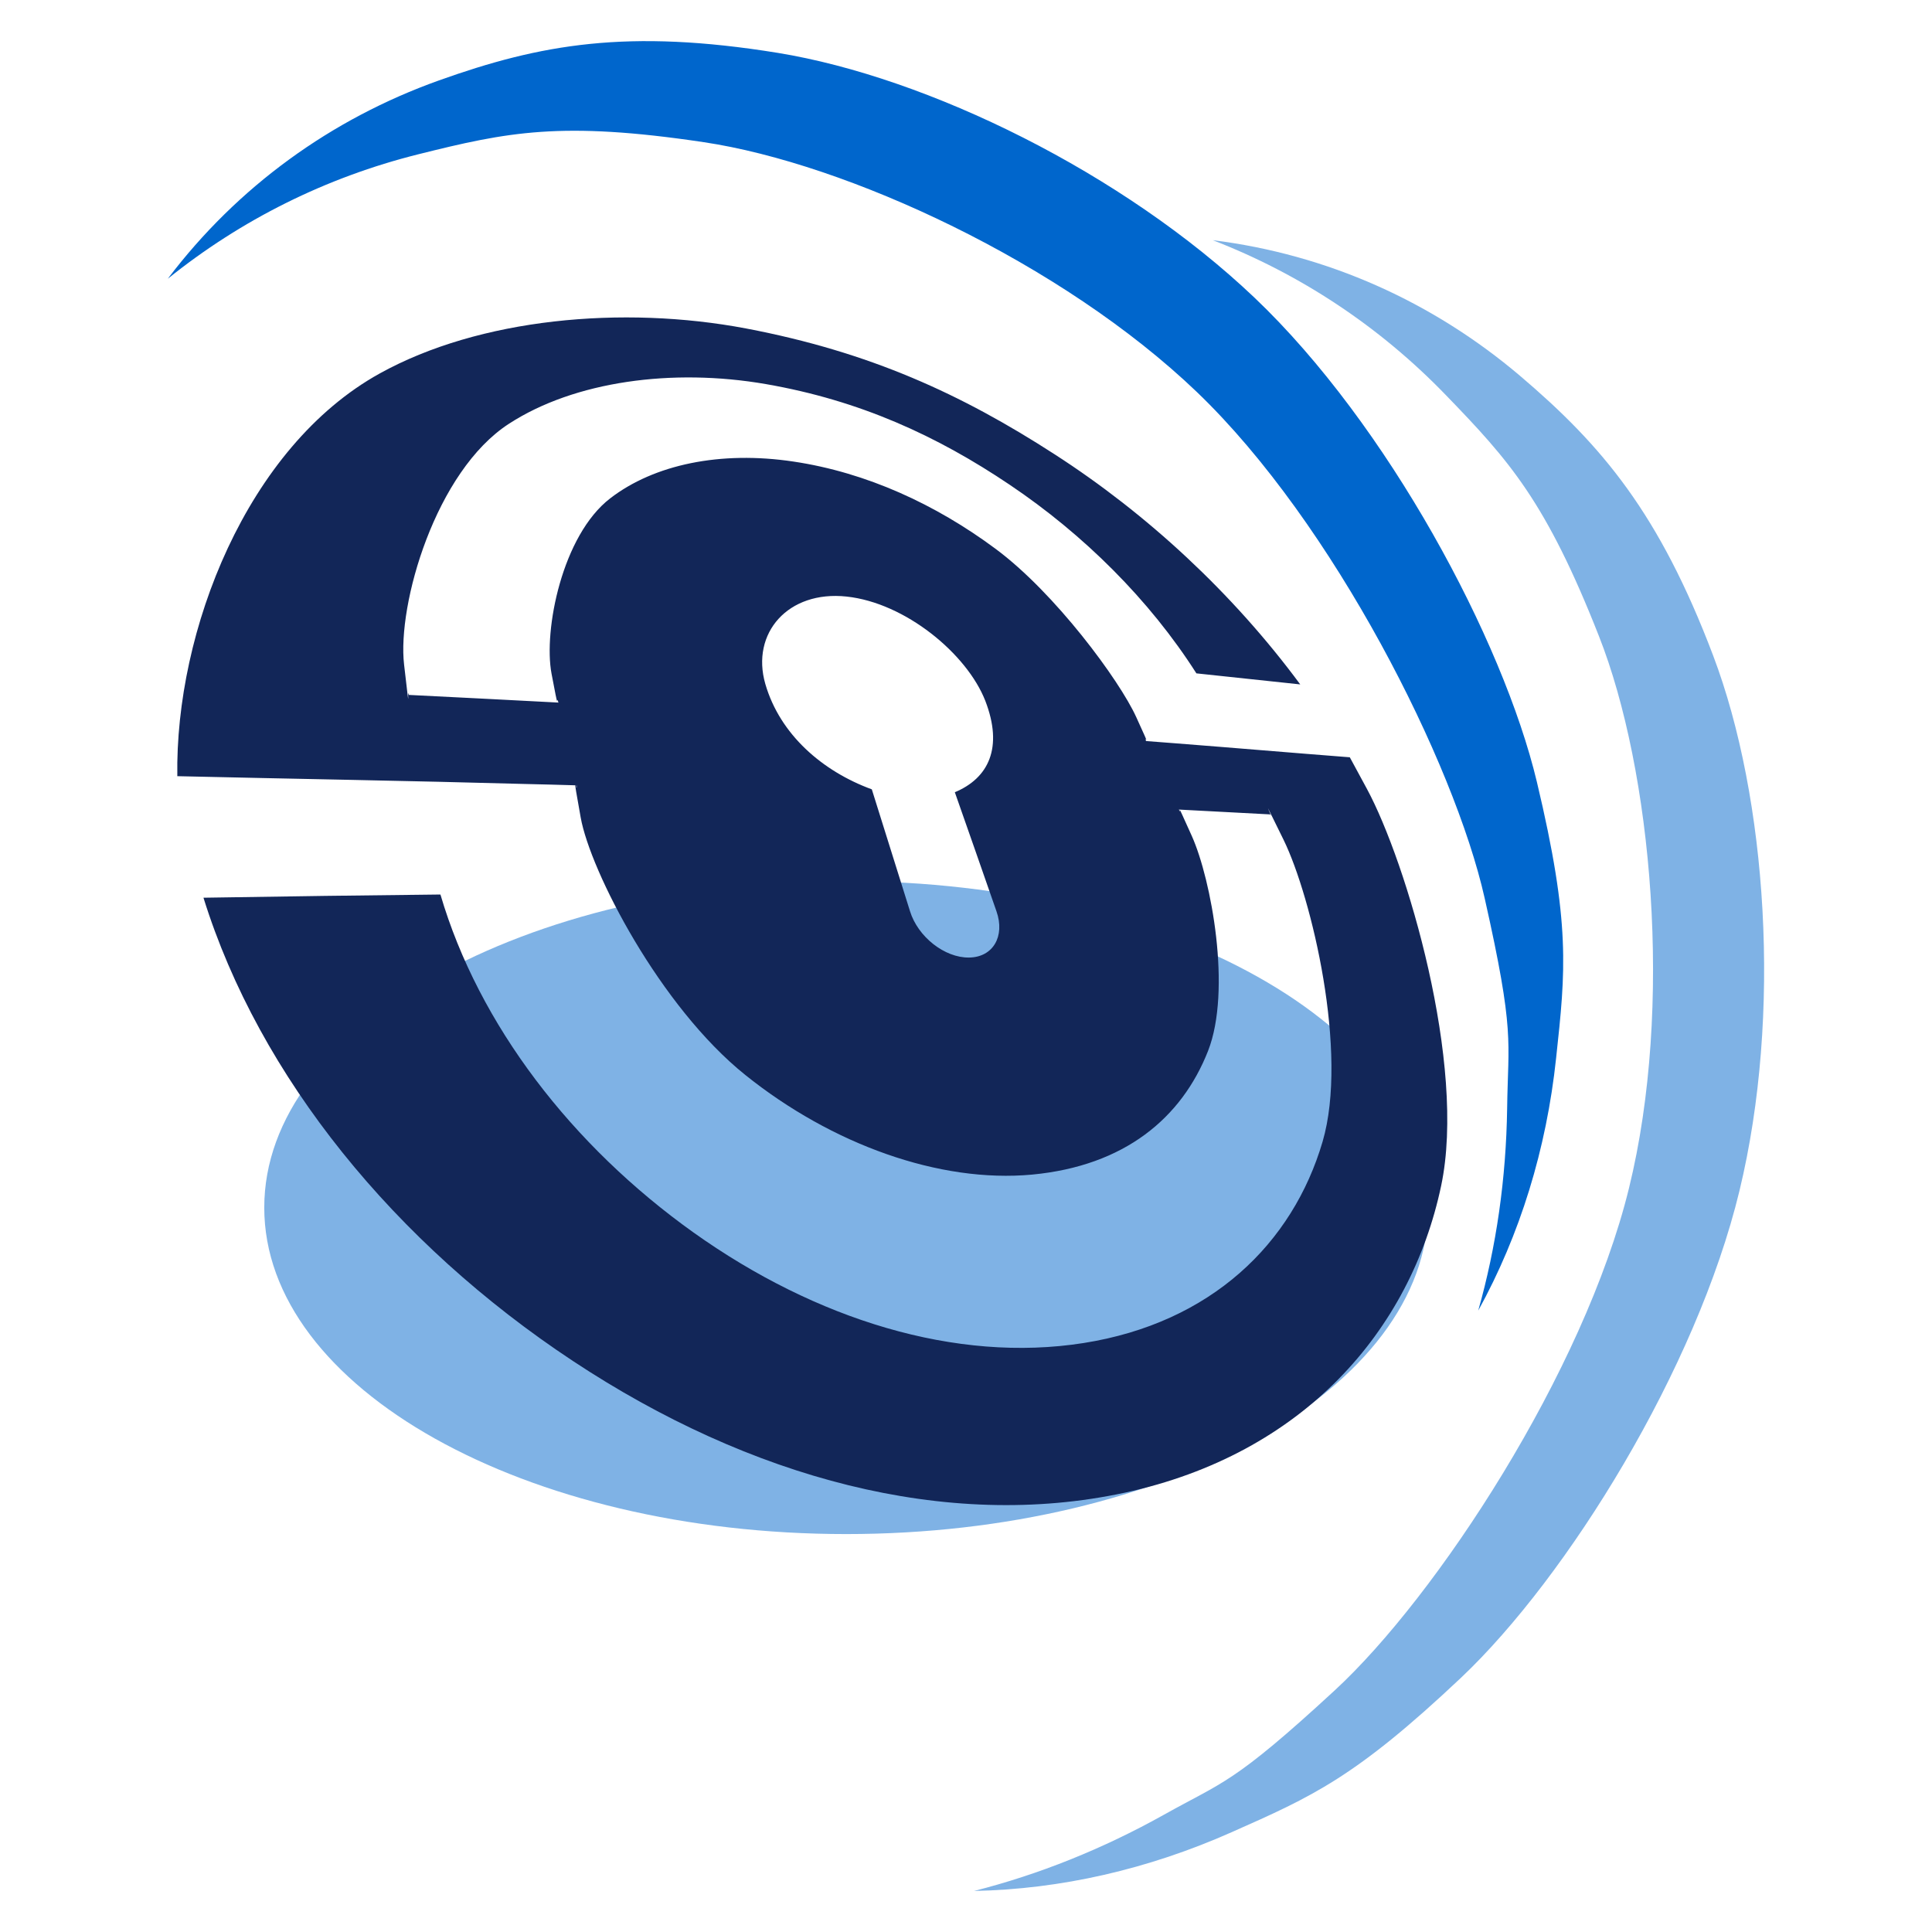
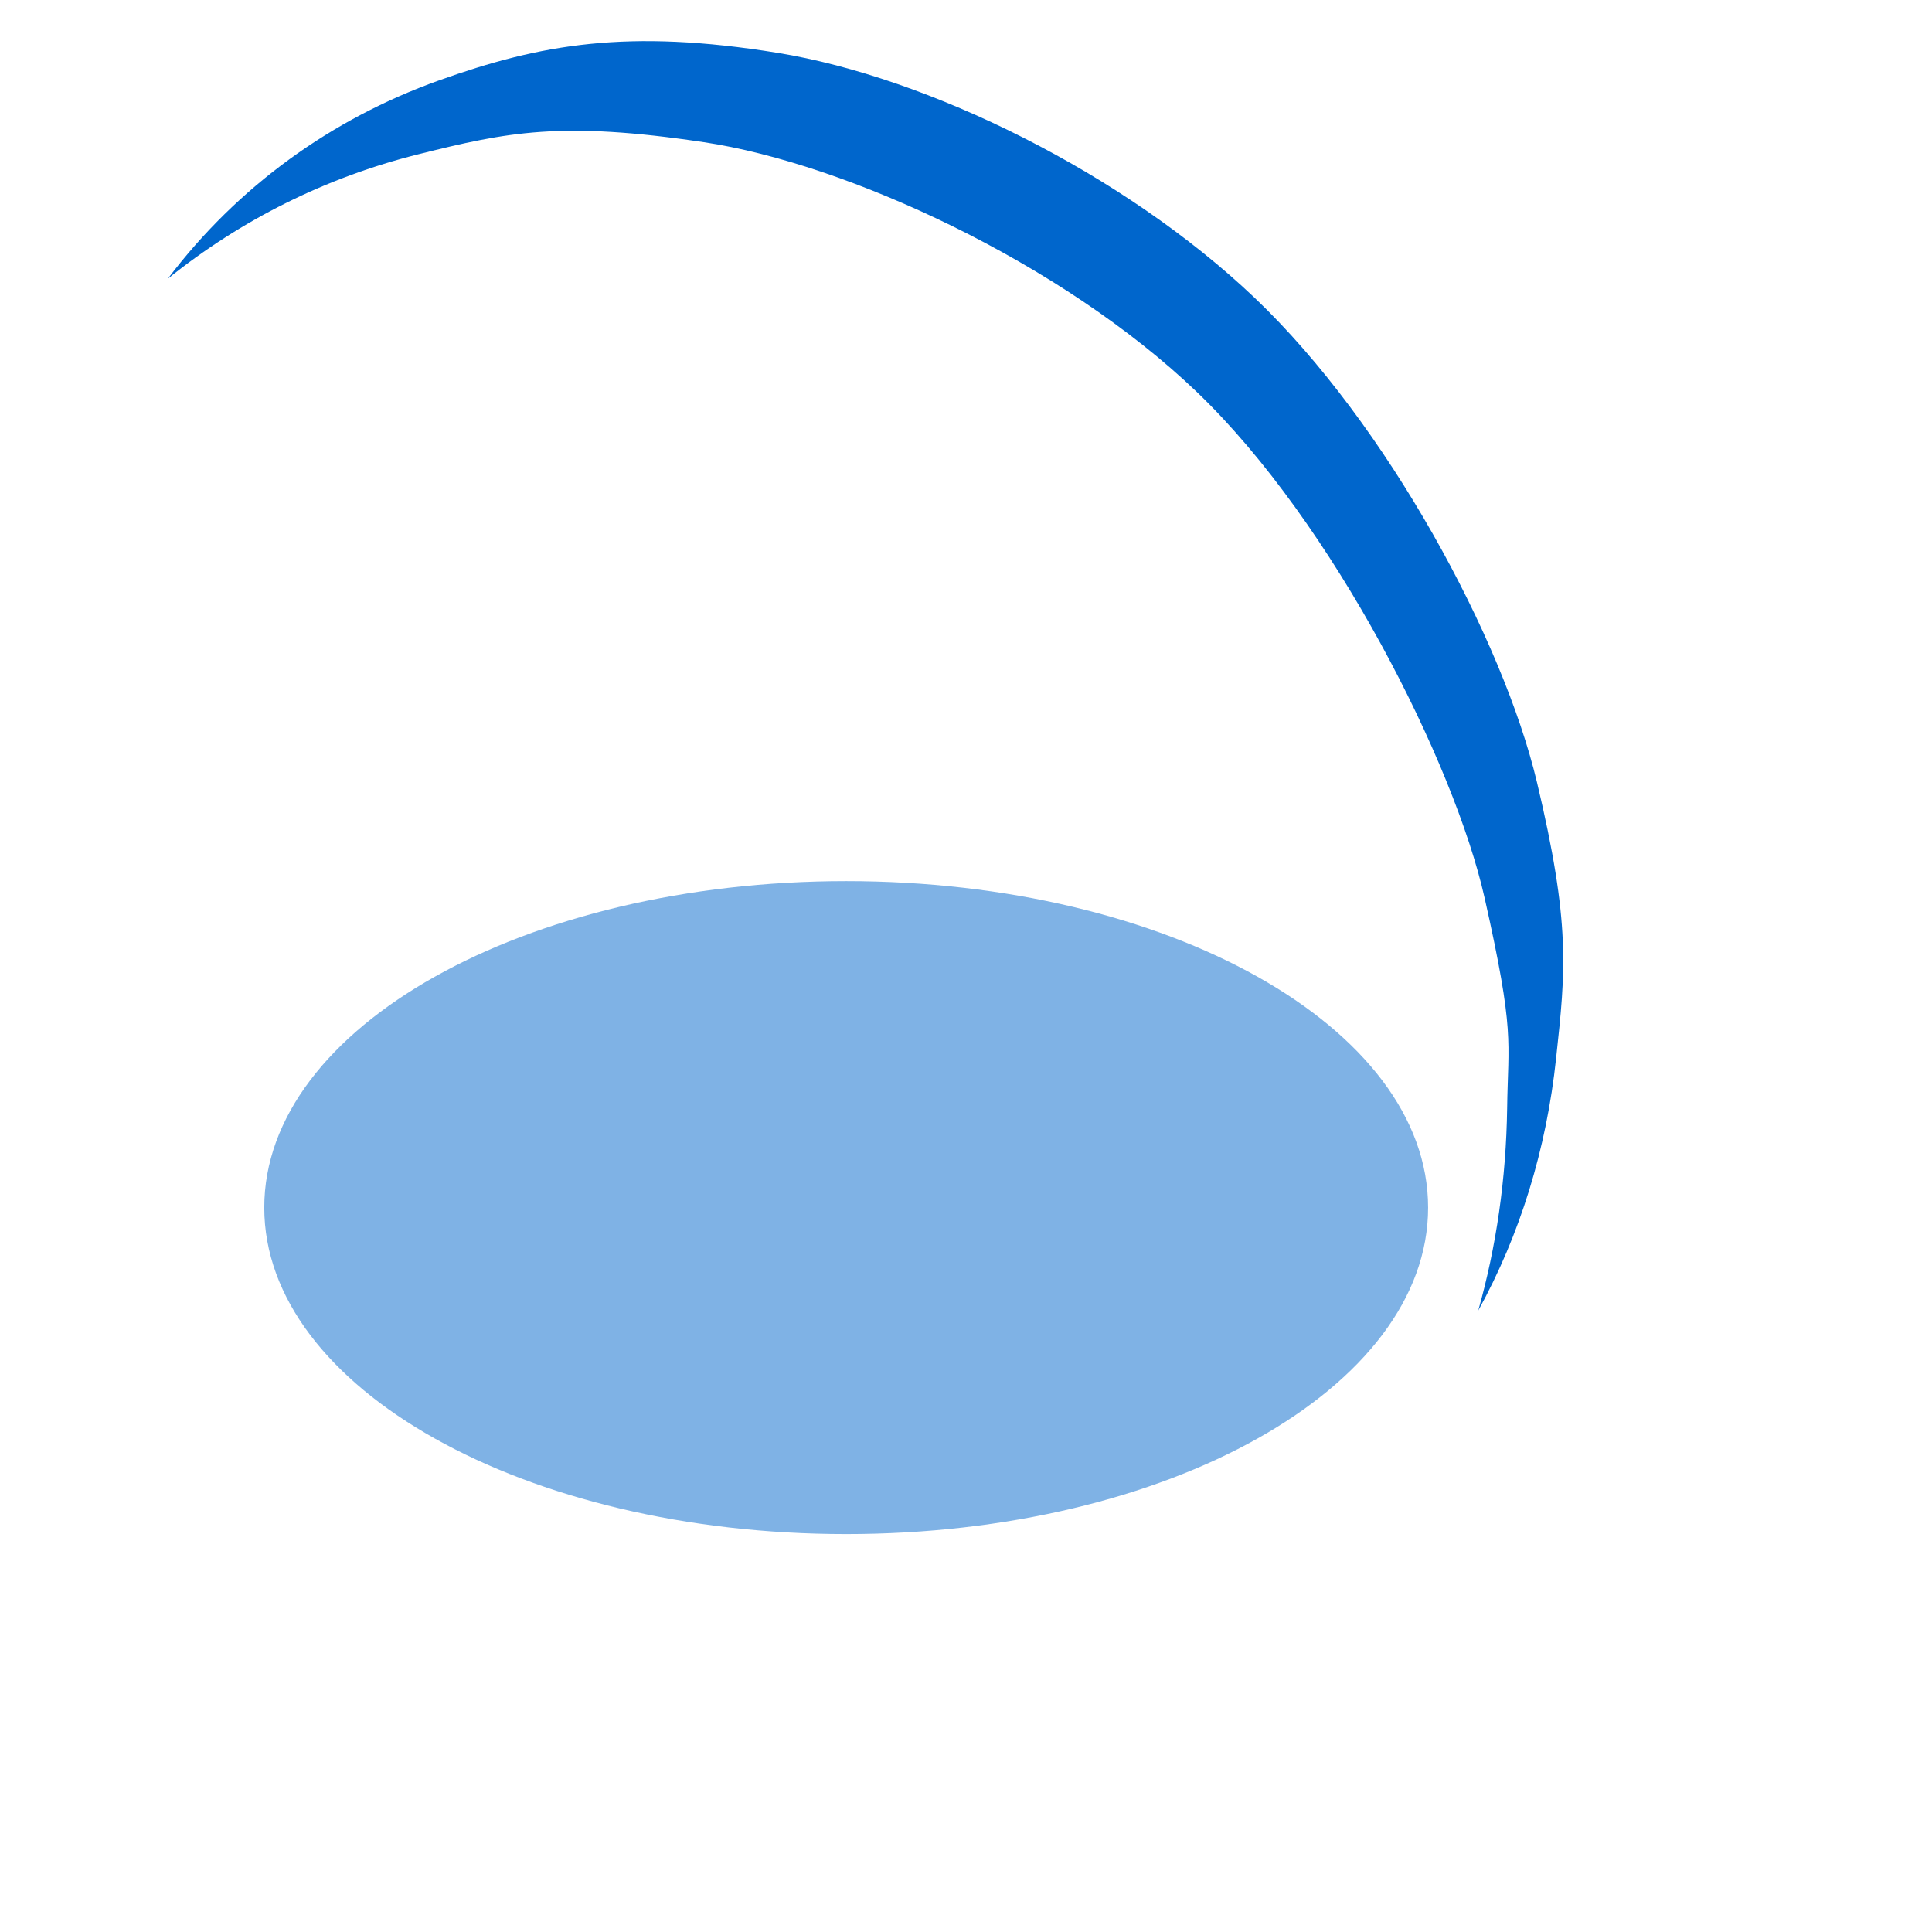
<svg xmlns="http://www.w3.org/2000/svg" version="1.1" id="Calque_1" x="0px" y="0px" width="32px" height="32px" viewBox="66.25 11 32 32" enable-background="new 66.25 11 32 32" xml:space="preserve">
  <g>
    <path opacity="0.5" fill="#0066CC" d="M80.265,25.594c5.321,0,9.639,2.422,9.639,5.408c0,2.987-4.317,5.407-9.639,5.407   c-5.322,0-9.638-2.42-9.638-5.407C70.627,28.016,74.942,25.594,80.265,25.594" />
    <g>
-       <path fill="#122658" d="M75.8,24.006c-0.006,0-0.014,0-0.021,0C75.785,24.012,75.807,24.089,75.8,24.006z" />
-       <path fill="#122658" d="M75.778,24.006C75.779,24.006,75.779,24.006,75.778,24.006C75.779,24.005,75.778,24.005,75.778,24.006z" />
-       <path fill="#122658" d="M88.892,24.069l-0.285-0.526c-0.956-0.074-1.914-0.156-2.869-0.23c-0.165-0.014-0.335-0.025-0.506-0.039    c-0.047-0.129,0.114,0.208-0.163-0.398c-0.276-0.607-1.344-2.058-2.335-2.79c-0.984-0.73-2.129-1.26-3.341-1.441    c-1.211-0.182-2.309,0.049-3.036,0.609c-0.797,0.613-1.107,2.184-0.972,2.903c0.135,0.72,0.07,0.322,0.115,0.48    c-0.8-0.042-1.625-0.085-2.479-0.127c-0.035-0.166,0.036,0.494-0.078-0.501c-0.116-0.997,0.521-3.205,1.738-3.991    c1.082-0.702,2.704-0.925,4.256-0.656c1.553,0.27,2.83,0.854,4.041,1.67c1.215,0.817,2.311,1.901,3.088,3.121    c0.588,0.063,1.162,0.123,1.72,0.183c-1.114-1.508-2.537-2.825-4.071-3.813c-1.538-0.994-3.055-1.692-5.105-2.082    c-2.051-0.389-4.422-0.168-6.069,0.744c-2.202,1.218-3.392,4.268-3.354,6.671c1.931,0.045,3.862,0.076,5.792,0.13    c0.272,0.005,0.536,0.014,0.8,0.021c0-0.001,0.001-0.001,0.001,0c0.007,0,0.015,0,0.021,0c0.007,0.083-0.015,0.006-0.021,0    c0,0,0,0-0.001,0c-0.004,0.006,0.012,0.102,0.089,0.533c0.159,0.888,1.314,3.133,2.728,4.266c1.431,1.148,3.214,1.792,4.749,1.649    c1.534-0.145,2.478-0.939,2.914-2.048c0.394-1.005,0.054-2.84-0.269-3.561c-0.323-0.719-0.138-0.294-0.215-0.437    c0.518,0.027,1.021,0.053,1.513,0.08c0.079,0.14-0.241-0.525,0.223,0.423c0.462,0.947,1.078,3.524,0.645,4.998    c-0.495,1.685-1.844,3.001-3.959,3.335c-2.112,0.333-4.434-0.388-6.459-1.83c-2.016-1.438-3.558-3.439-4.193-5.599    c-1.244,0.013-2.551,0.03-3.925,0.053c0.926,2.971,3.173,5.726,6.119,7.673c2.937,1.942,6.188,2.82,9.144,2.181    c2.954-0.641,4.729-2.677,5.237-5.083C90.544,28.633,89.544,25.279,88.892,24.069z M82.301,26.86    c-0.405,0.006-0.849-0.344-0.979-0.769c-0.217-0.696-0.427-1.367-0.632-2.017c-0.817-0.299-1.521-0.907-1.764-1.746    c-0.242-0.841,0.376-1.552,1.347-1.447c0.97,0.104,1.99,0.945,2.296,1.725c0.302,0.78,0.053,1.283-0.504,1.516    c0.222,0.635,0.454,1.291,0.69,1.973C82.899,26.507,82.699,26.855,82.301,26.86z" />
-     </g>
+       </g>
    <path fill="#0066CC" d="M79.134,11.876c2.486,0.406,5.718,1.985,7.896,4.056c2.202,2.095,4.115,5.668,4.676,8.021   s0.475,3.122,0.318,4.573c-0.16,1.509-0.599,2.928-1.29,4.182c0.301-1.062,0.462-2.188,0.479-3.351   c0.015-1.131,0.132-1.241-0.372-3.479c-0.502-2.238-2.502-6.213-4.765-8.383c-2.239-2.146-5.804-3.787-8.169-4.14   c-2.365-0.354-3.253-0.168-4.727,0.2c-1.53,0.382-2.939,1.086-4.151,2.062c1.156-1.528,2.711-2.648,4.486-3.283   C75.205,11.729,76.649,11.473,79.134,11.876" />
-     <path opacity="0.5" fill="#0066CC" d="M94.625,21.858c0.892,2.354,1.142,5.944,0.436,8.865c-0.713,2.955-2.851,6.398-4.607,8.061   c-1.758,1.659-2.467,1.97-3.802,2.562c-1.386,0.616-2.835,0.946-4.268,0.974c1.069-0.271,2.129-0.695,3.142-1.261   c0.987-0.553,1.144-0.505,2.83-2.06c1.686-1.554,4.129-5.275,4.875-8.319c0.739-3.012,0.38-6.92-0.498-9.145   c-0.876-2.226-1.48-2.901-2.536-3.992c-1.097-1.136-2.412-2.005-3.86-2.565c1.9,0.236,3.646,1.023,5.086,2.244   C92.788,18.381,93.733,19.504,94.625,21.858" />
  </g>
</svg>